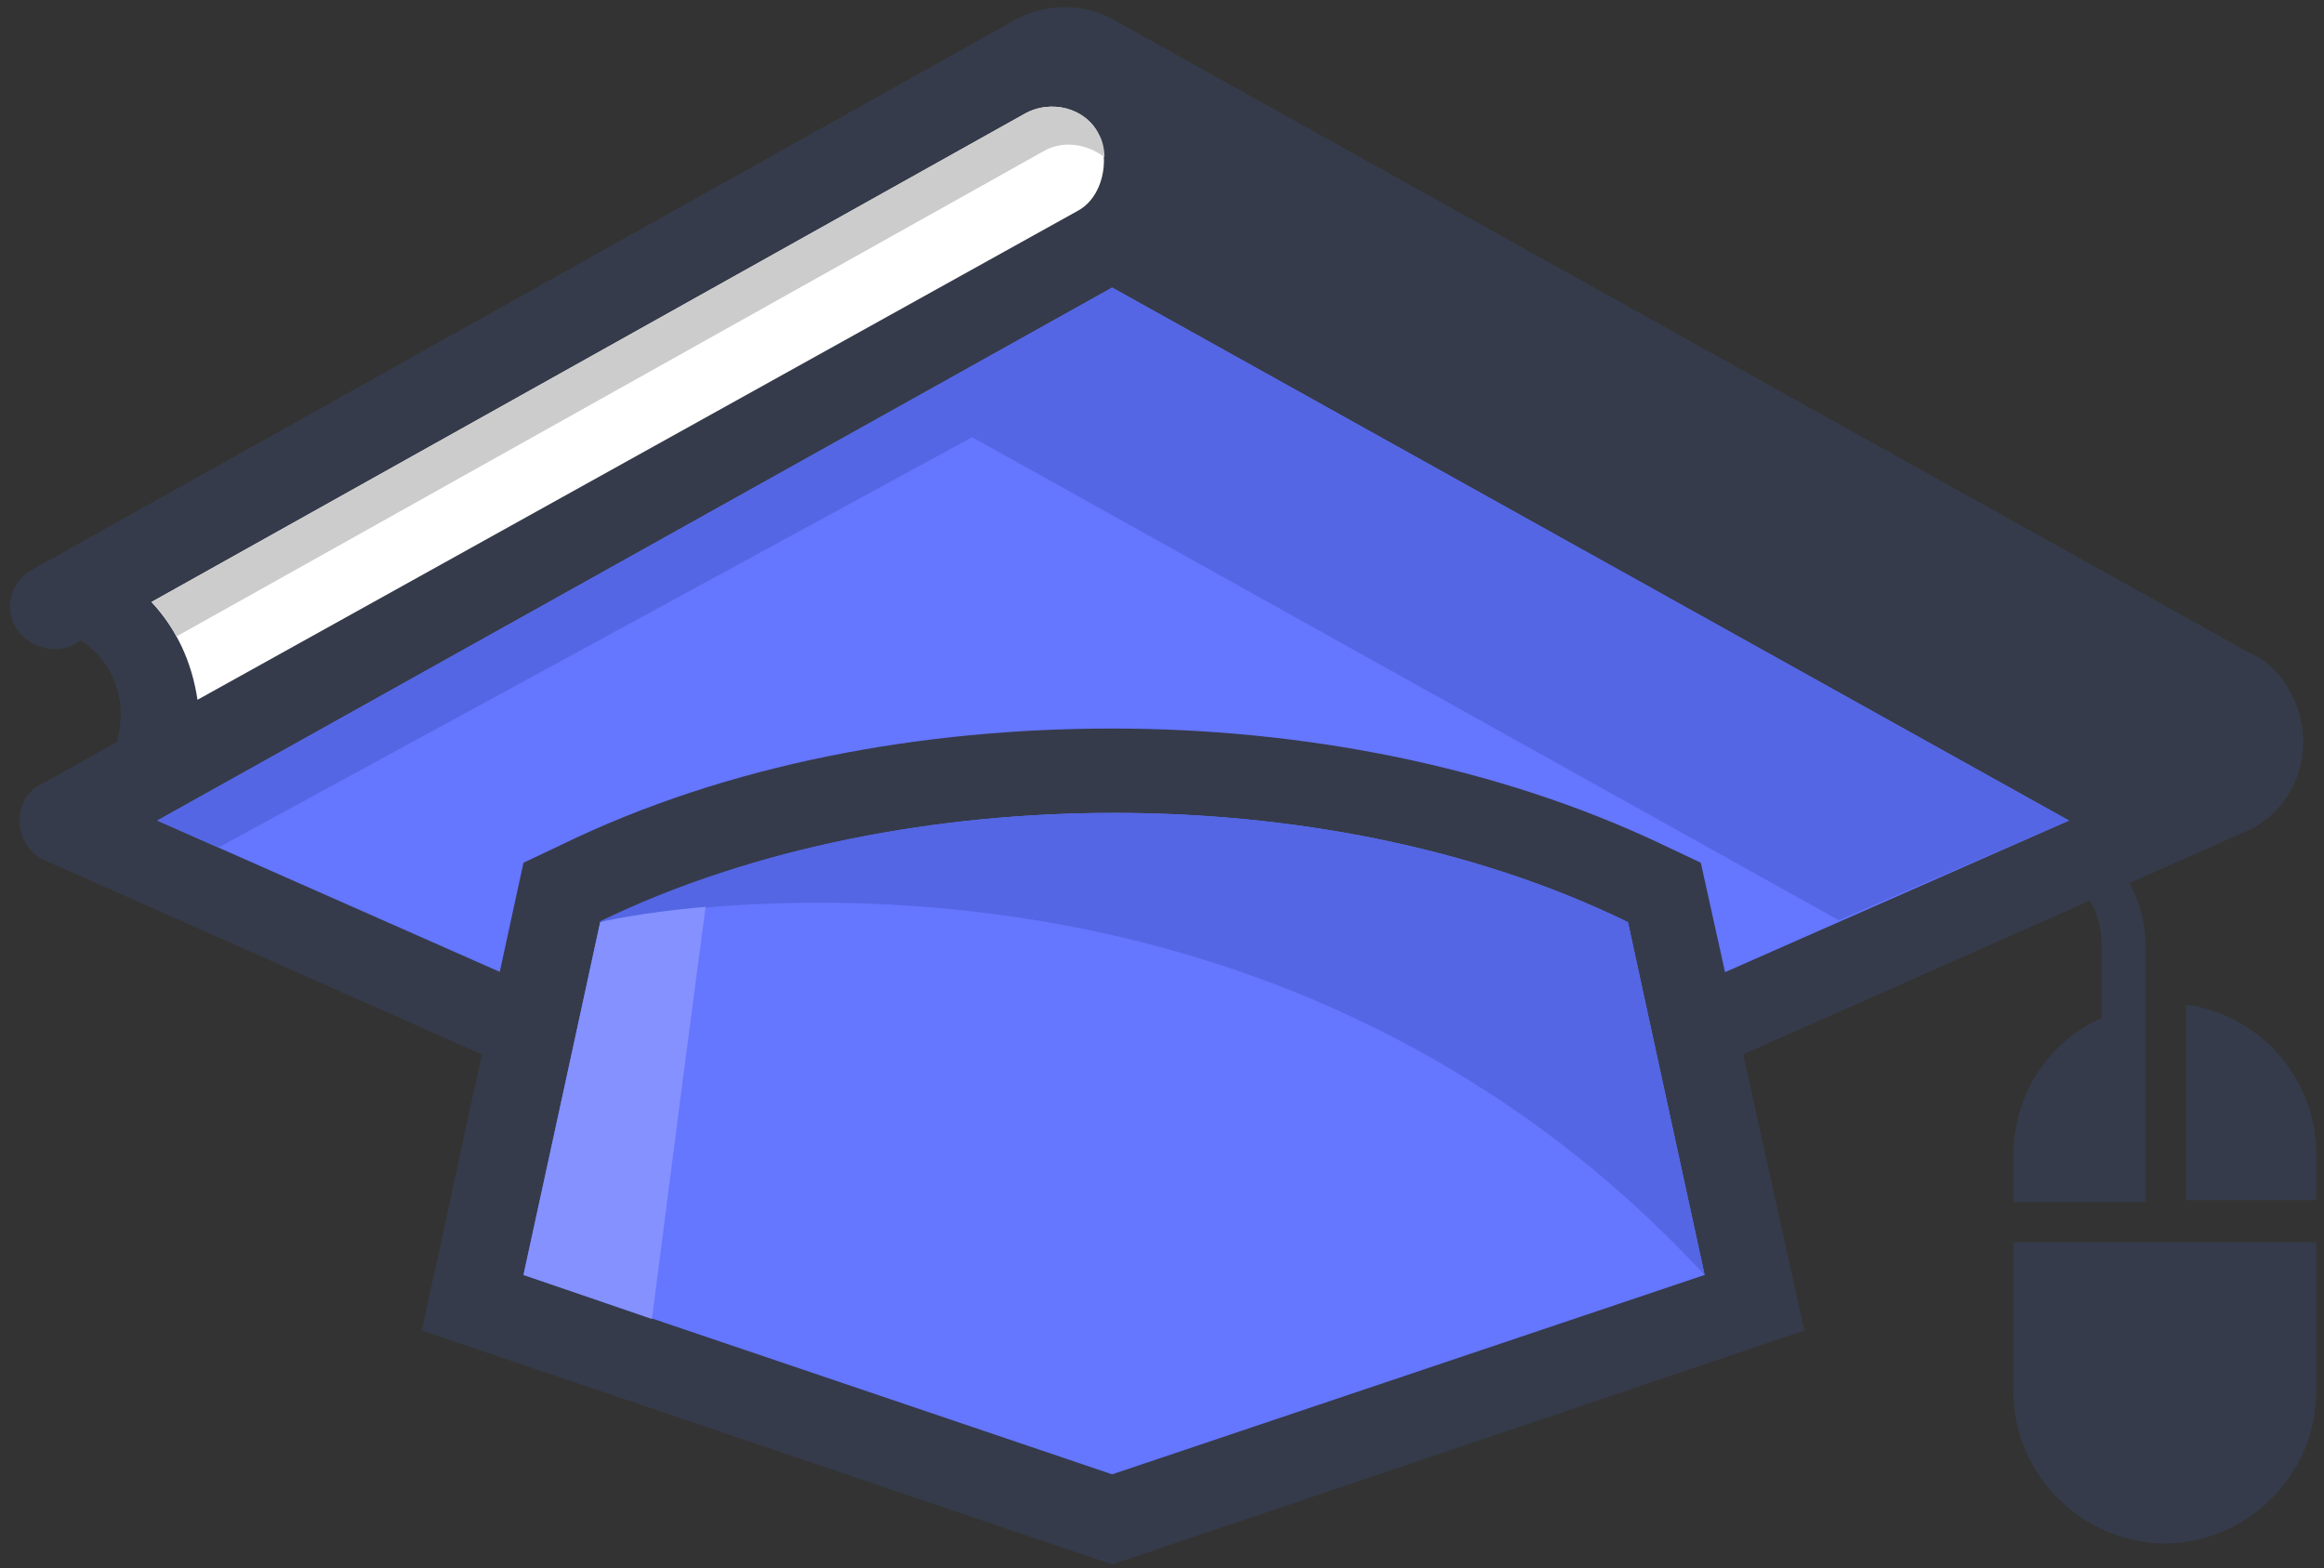
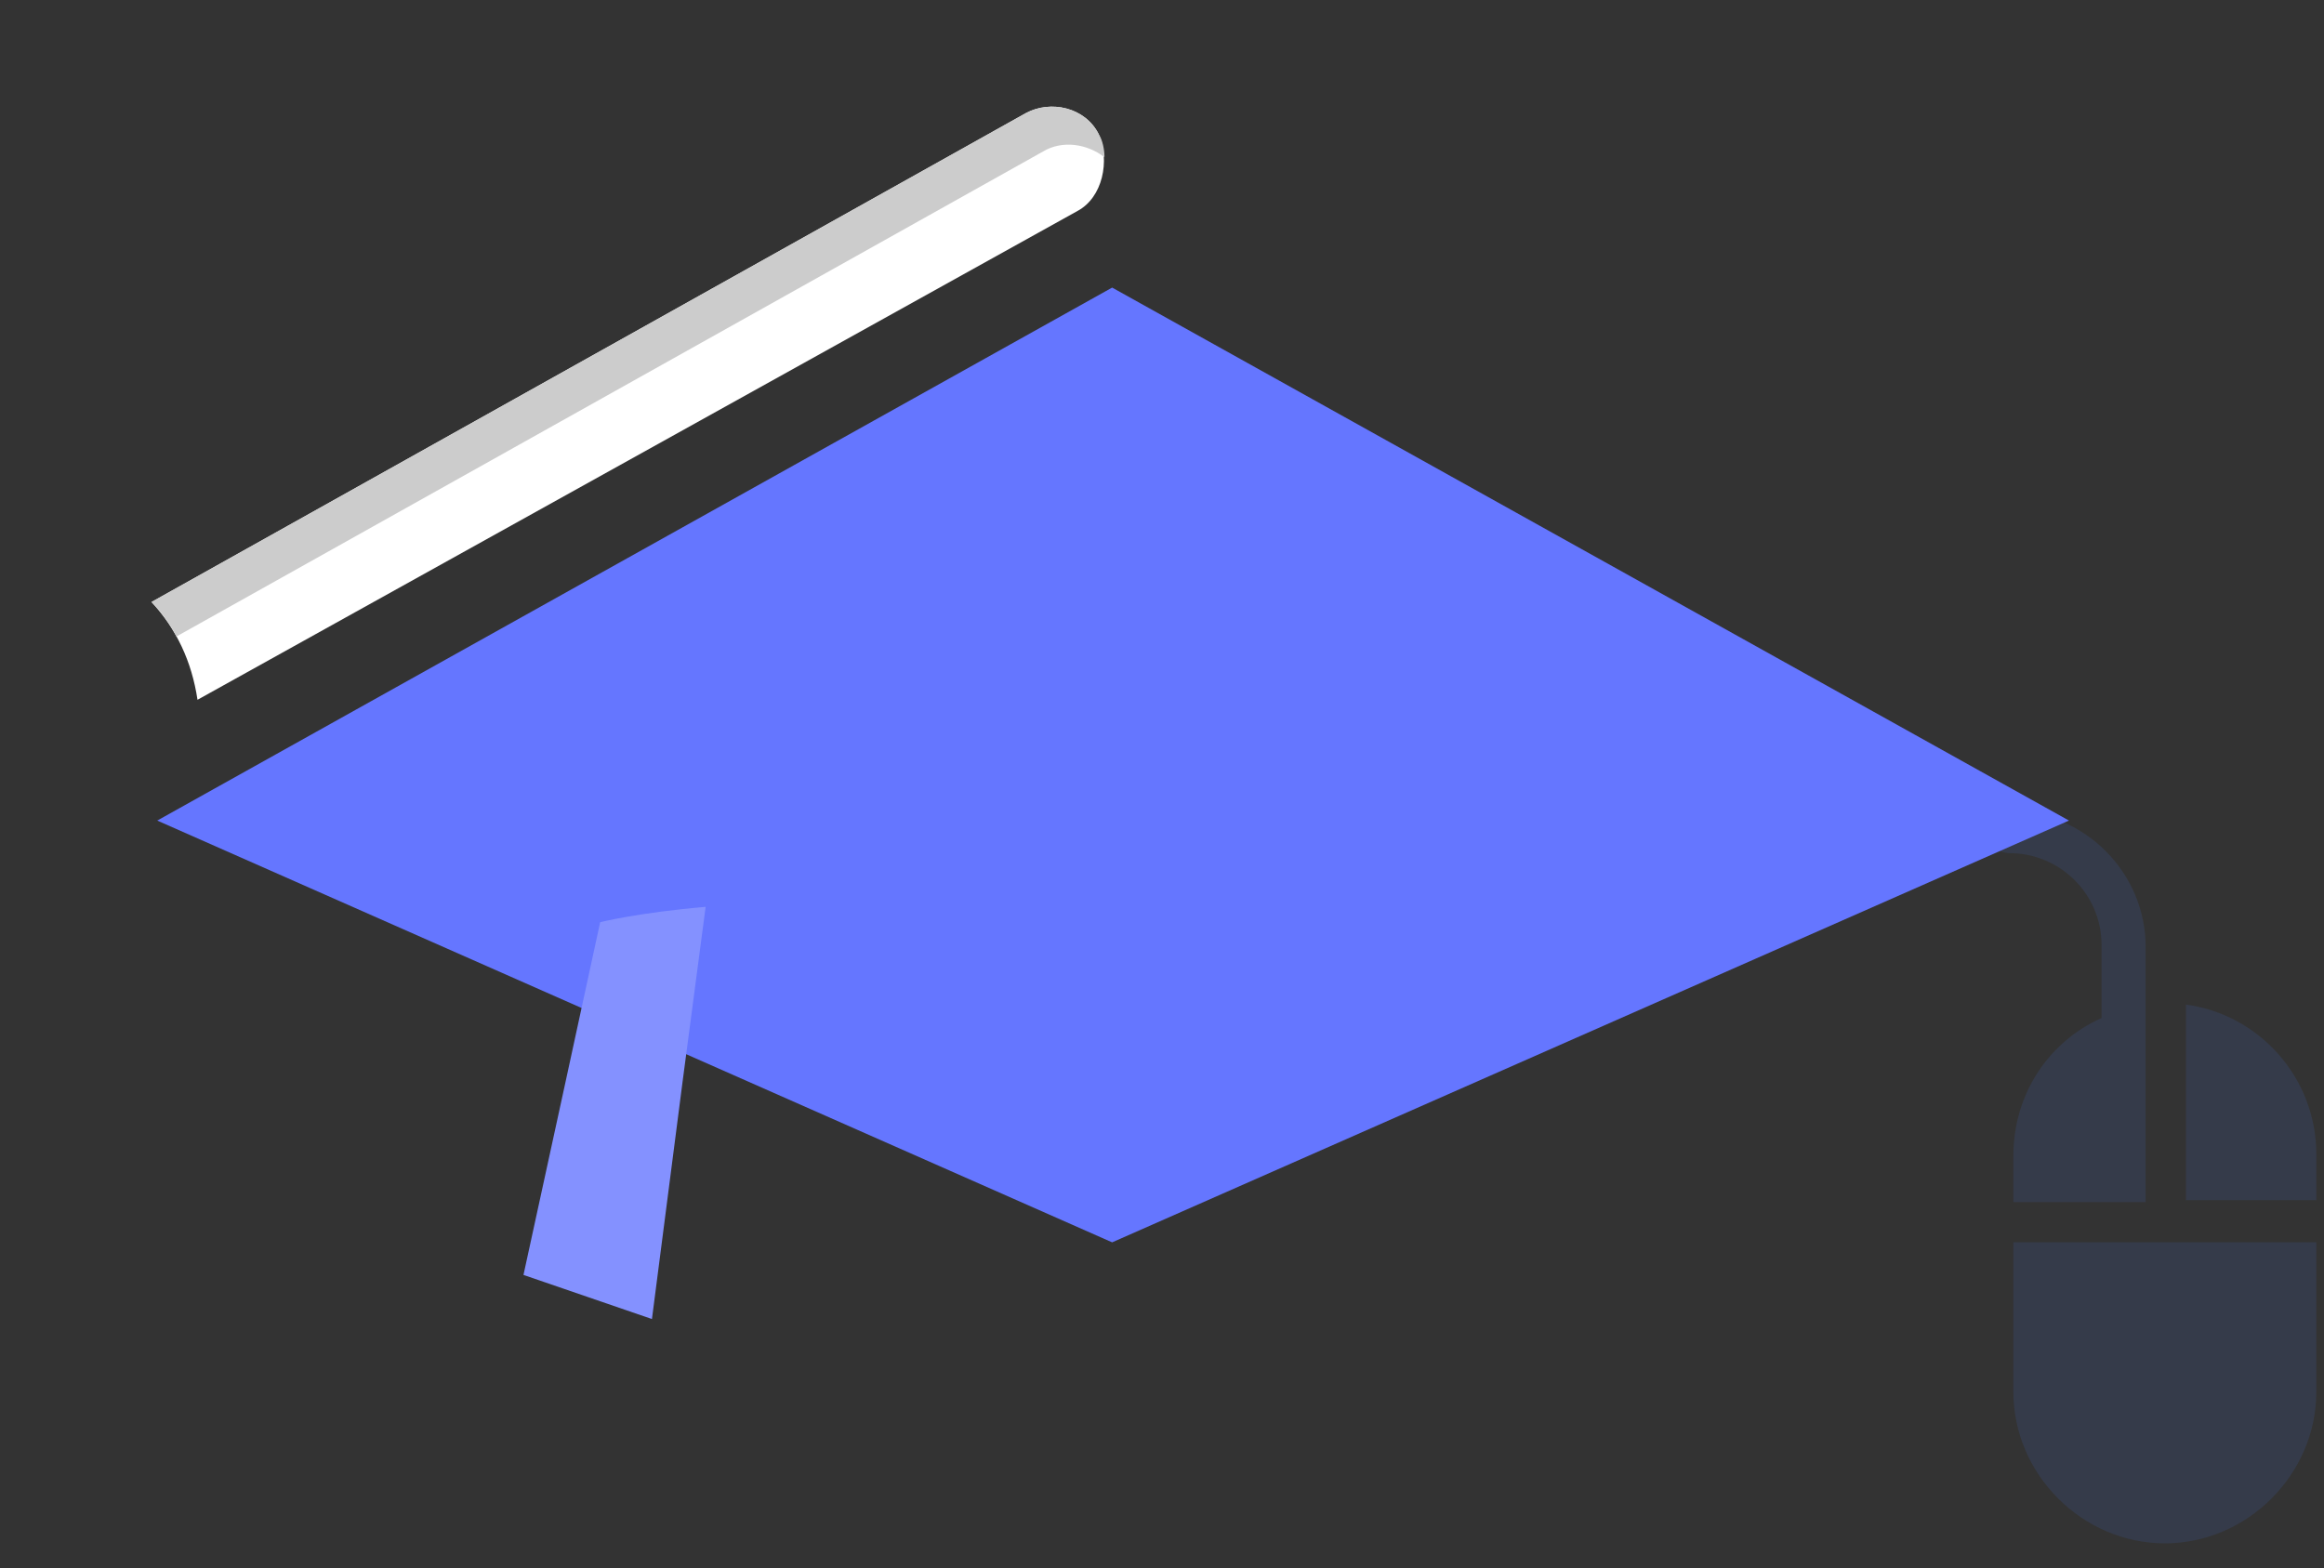
<svg xmlns="http://www.w3.org/2000/svg" version="1.1" id="Layer_1" x="0px" y="0px" viewBox="0 0 121.2 81.8" style="enable-background:new 0 0 121.2 81.8;" xml:space="preserve">
  <rect x="0" y="0" width="121.2" height="81.8" fill="#333333" stroke="none" />
  <style type="text/css">
	.st0{fill:#353B4A;}
	.st1{fill:#6576FF;}
	.st2{fill:#5466E3;}
	.st3{fill:#8491FF;}
	.st4{fill:#FFFFFF;}
	.st5{fill:#CCCCCC;}
</style>
  <g id="Layer_2_1_">
    <g>
      <path class="st0" d="M114,52.4c3.8,0.5,6.8,3.8,6.8,7.8v2.4H114C114,58.9,114,56.2,114,52.4 M109.6,53.1v-3.8    c0-2.7-2.2-4.8-4.8-4.8c-1.6-0.1-1.7-2.2,0-2.2c3.9,0,7.1,3.2,7.1,7.1v13.3H105v-2.4C105,57,106.9,54.3,109.6,53.1z M105,64.8    h15.8v7.8c0,4.3-3.6,7.9-7.9,7.9s-7.9-3.6-7.9-7.9L105,64.8L105,64.8z" />
-       <path class="st0" d="M2.4,44.9c-1.5-0.6-1.9-2.7-0.6-3.8l4.3-2.4c0.1-0.4,0.2-0.9,0.2-1.4c0-1.6-0.8-3.1-2.1-3.9h0l-0.3,0.2    c-1.1,0.6-2.5,0.1-3.1-0.9c-0.6-1.1-0.2-2.4,0.9-3L53,1c1.7-0.9,3.7-0.8,5.2,0.1l0,0l59.2,33c0.9,0.4,1.6,1.1,2.1,2.1    c1.3,2.5,0.5,5.6-2,7L58,69.6L2.4,44.9z" />
      <polygon class="st1" points="58,15 8.2,42.8 58,64.8 107.9,42.8   " />
-       <path class="st0" d="M58,81.6L22,69.4L27.3,45l1.9-0.9c8.8-4.3,19-6.1,28.8-6.1s20,1.9,28.8,6.1l1.9,0.9l5.4,24.4L58,81.6z" />
-       <path class="st1" d="M58,76.9l30.9-10.4l-4-18.4c-8.2-4-17.8-5.7-26.8-5.7s-18.6,1.7-26.8,5.7l-4,18.4L58,76.9z" />
-       <polygon class="st2" points="95.9,48 107.9,42.8 58,15 8.2,42.8 11.4,44.2 50.7,22.8   " />
-       <path class="st2" d="M31.2,48.1c0,0,23.7-5.3,45.5,8.3c4.2,2.6,8.3,5.9,12.2,10.1l-2.2-10.1l-1.8-8.3c-8.2-4-17.8-5.7-26.8-5.7    S39.4,44.1,31.2,48.1" />
      <path class="st3" d="M34,68.8l1.6-12.4l1.2-9.1c-3.5,0.3-5.5,0.8-5.5,0.8l-1.8,8.3l-2.2,10.1L34,68.8z" />
      <path class="st4" d="M10.3,36.5L56.2,11c1.3-0.7,1.7-2.6,1.1-4l0,0c-0.7-1.4-2.5-1.8-3.8-1.1L7.9,31.4l0,0    C9.2,32.8,10,34.5,10.3,36.5" />
      <path class="st5" d="M7.9,31.4c0.5,0.5,1,1.2,1.3,1.8L54.4,7.9c1-0.6,2.3-0.4,3.2,0.3c0-0.4-0.1-0.9-0.3-1.2    c-0.7-1.4-2.5-1.8-3.8-1.1L7.9,31.4z" />
    </g>
  </g>
</svg>